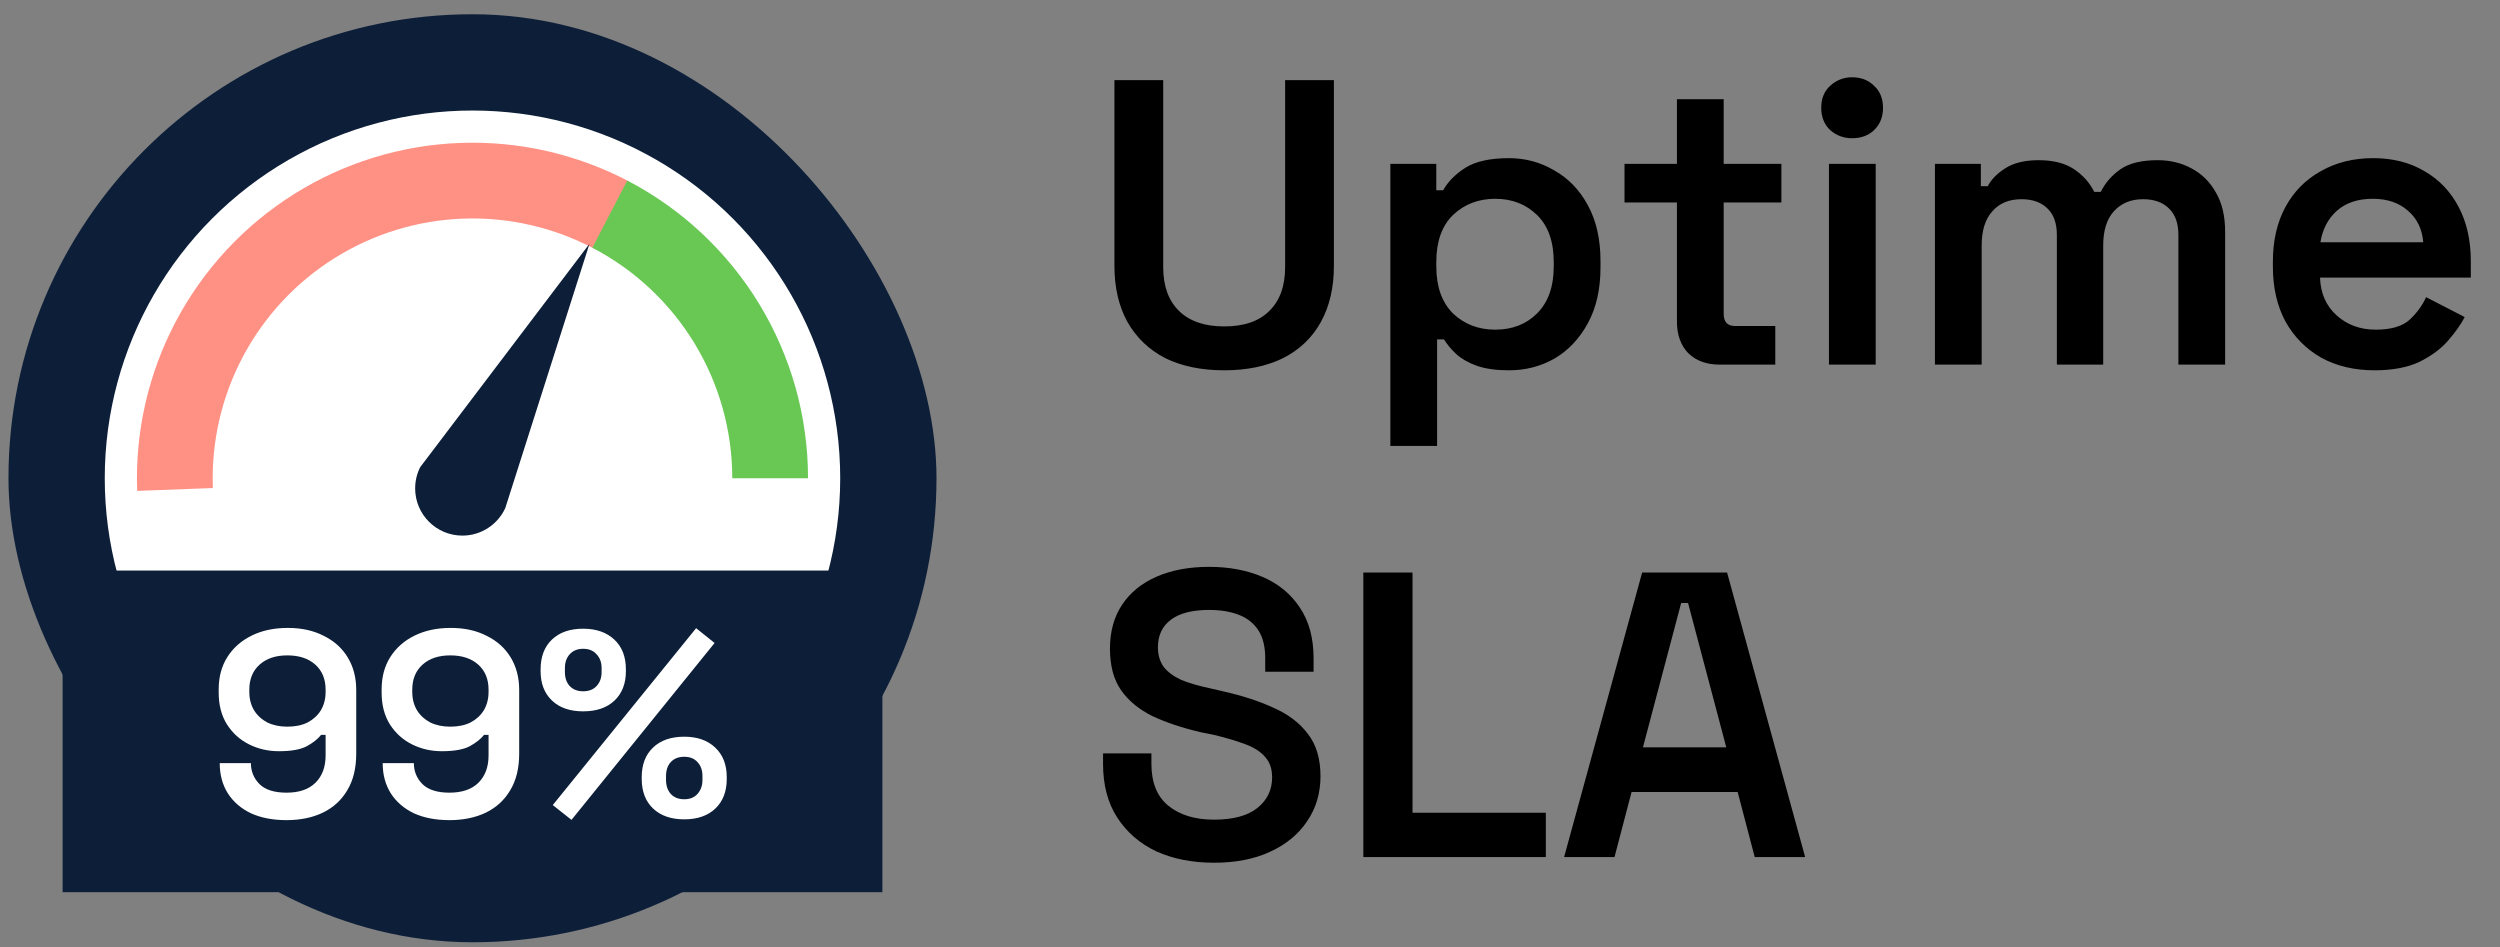
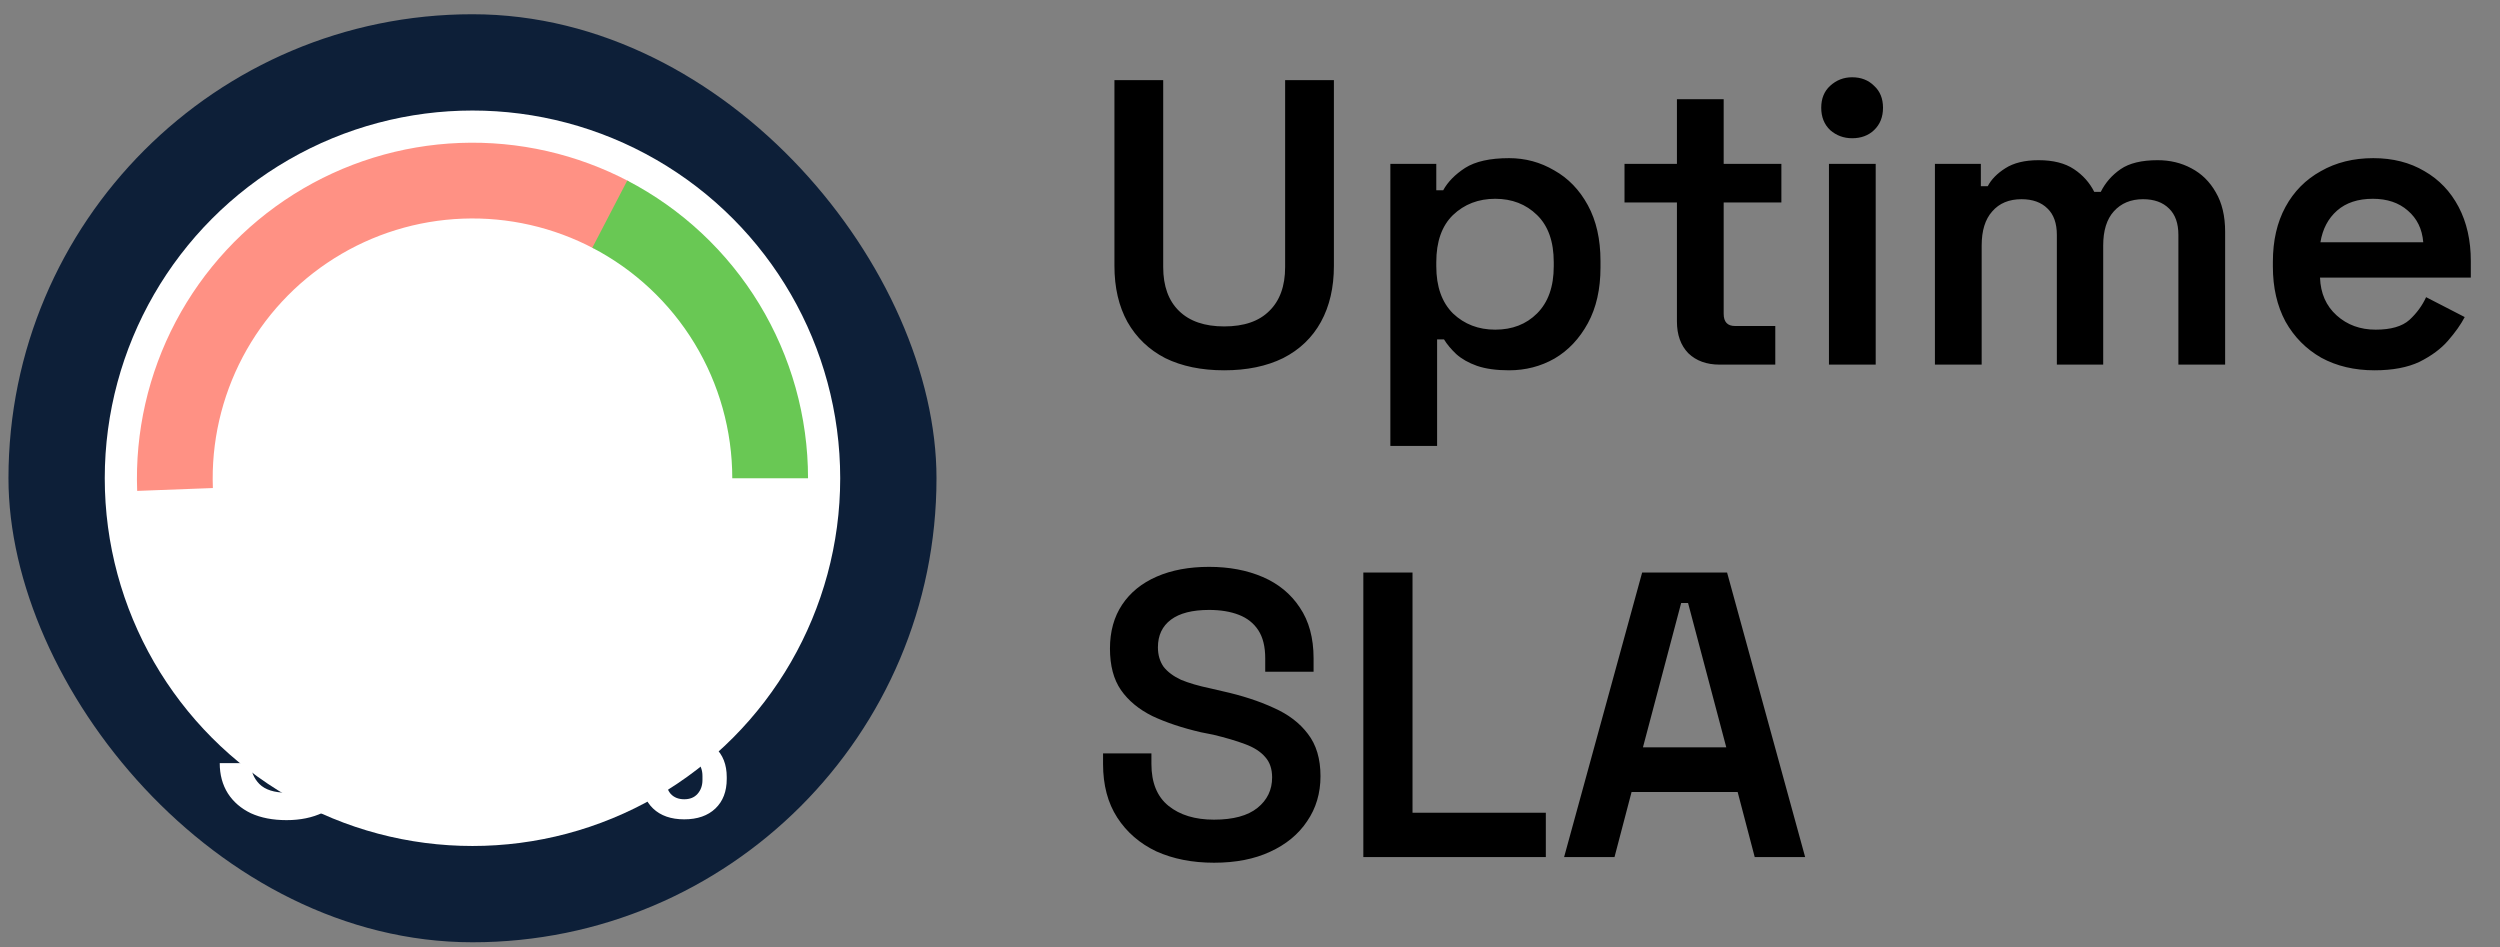
<svg xmlns="http://www.w3.org/2000/svg" width="132" height="50" viewBox="0 0 132 50" fill="none">
  <rect x="0" y="0" width="132" height="50" fill="#808080" stroke="none" />
  <rect x="0.447" y="0.752" width="49" height="49" rx="24.5" fill="#0D1F38" />
  <circle cx="24.947" cy="25.252" r="19.416" fill="white" />
  <path d="M9.241 25.844C9.137 23.087 9.761 20.352 11.049 17.912C12.338 15.473 14.246 13.415 16.581 11.947C18.917 10.478 21.598 9.65 24.355 9.546C27.112 9.442 29.848 10.066 32.287 11.354" stroke="#FF9184" stroke-width="4" />
  <path d="M32.197 11.307C34.749 12.634 36.889 14.636 38.382 17.095C39.875 19.554 40.664 22.376 40.664 25.252" stroke="#69C854" stroke-width="4" />
-   <path d="M21.92 25.788C21.92 27.164 23.036 28.28 24.412 28.28C25.418 28.28 26.285 27.685 26.679 26.827L31.126 12.869L22.186 24.666C22.016 25.003 21.92 25.384 21.92 25.788Z" fill="#0D1F38" />
-   <rect x="3.305" y="30.125" width="43.285" height="16.982" fill="#0D1F38" />
  <path d="M15.129 43.303C14.404 43.303 13.777 43.182 13.247 42.94C12.727 42.689 12.322 42.341 12.034 41.895C11.746 41.439 11.602 40.905 11.602 40.292H13.247C13.247 40.719 13.396 41.086 13.693 41.393C14 41.7 14.479 41.853 15.129 41.853C15.789 41.853 16.295 41.681 16.648 41.337C17.011 40.984 17.192 40.501 17.192 39.887V38.8H16.955C16.788 39.014 16.537 39.214 16.203 39.399C15.868 39.576 15.375 39.664 14.725 39.664C14.158 39.664 13.633 39.544 13.15 39.302C12.666 39.06 12.276 38.707 11.979 38.242C11.691 37.778 11.547 37.22 11.547 36.57V36.402C11.547 35.742 11.7 35.171 12.007 34.688C12.313 34.205 12.741 33.828 13.289 33.559C13.837 33.289 14.474 33.154 15.199 33.154C15.924 33.154 16.556 33.294 17.095 33.573C17.643 33.842 18.066 34.223 18.363 34.716C18.66 35.208 18.809 35.78 18.809 36.43V39.79C18.809 40.561 18.651 41.207 18.335 41.727C18.029 42.248 17.596 42.643 17.039 42.912C16.491 43.172 15.854 43.303 15.129 43.303ZM15.171 38.368C15.589 38.368 15.947 38.294 16.244 38.145C16.542 37.987 16.774 37.773 16.941 37.504C17.109 37.225 17.192 36.9 17.192 36.528V36.416C17.192 35.859 17.011 35.417 16.648 35.092C16.286 34.767 15.794 34.604 15.171 34.604C14.558 34.604 14.07 34.767 13.707 35.092C13.345 35.417 13.164 35.859 13.164 36.416V36.528C13.164 36.9 13.247 37.225 13.415 37.504C13.582 37.773 13.814 37.987 14.111 38.145C14.418 38.294 14.771 38.368 15.171 38.368ZM23.733 43.303C23.008 43.303 22.38 43.182 21.851 42.94C21.33 42.689 20.926 42.341 20.638 41.895C20.35 41.439 20.206 40.905 20.206 40.292H21.851C21.851 40.719 21.999 41.086 22.297 41.393C22.604 41.7 23.082 41.853 23.733 41.853C24.392 41.853 24.899 41.681 25.252 41.337C25.614 40.984 25.796 40.501 25.796 39.887V38.8H25.559C25.391 39.014 25.14 39.214 24.806 39.399C24.471 39.576 23.979 39.664 23.328 39.664C22.762 39.664 22.236 39.544 21.753 39.302C21.27 39.06 20.88 38.707 20.582 38.242C20.294 37.778 20.15 37.22 20.15 36.57V36.402C20.15 35.742 20.303 35.171 20.61 34.688C20.917 34.205 21.344 33.828 21.892 33.559C22.441 33.289 23.077 33.154 23.802 33.154C24.527 33.154 25.159 33.294 25.698 33.573C26.246 33.842 26.669 34.223 26.967 34.716C27.264 35.208 27.413 35.78 27.413 36.43V39.79C27.413 40.561 27.255 41.207 26.939 41.727C26.632 42.248 26.2 42.643 25.642 42.912C25.094 43.172 24.457 43.303 23.733 43.303ZM23.774 38.368C24.193 38.368 24.55 38.294 24.848 38.145C25.145 37.987 25.378 37.773 25.545 37.504C25.712 37.225 25.796 36.9 25.796 36.528V36.416C25.796 35.859 25.614 35.417 25.252 35.092C24.89 34.767 24.397 34.604 23.774 34.604C23.161 34.604 22.673 34.767 22.311 35.092C21.948 35.417 21.767 35.859 21.767 36.416V36.528C21.767 36.9 21.851 37.225 22.018 37.504C22.185 37.773 22.418 37.987 22.715 38.145C23.022 38.294 23.375 38.368 23.774 38.368ZM30.175 43.289L29.186 42.508L36.755 33.168L37.731 33.949L30.175 43.289ZM36.128 43.261C35.431 43.261 34.882 43.07 34.483 42.689C34.083 42.308 33.883 41.788 33.883 41.128V41.03C33.883 40.371 34.083 39.85 34.483 39.469C34.882 39.088 35.431 38.898 36.128 38.898C36.815 38.898 37.359 39.088 37.759 39.469C38.168 39.85 38.372 40.371 38.372 41.03V41.128C38.372 41.788 38.172 42.308 37.773 42.689C37.373 43.07 36.825 43.261 36.128 43.261ZM36.128 42.201C36.425 42.201 36.657 42.108 36.825 41.922C37.001 41.727 37.09 41.481 37.09 41.184V40.975C37.09 40.668 37.001 40.422 36.825 40.236C36.657 40.05 36.425 39.957 36.128 39.957C35.83 39.957 35.593 40.05 35.417 40.236C35.249 40.422 35.166 40.668 35.166 40.975V41.184C35.166 41.481 35.249 41.727 35.417 41.922C35.593 42.108 35.83 42.201 36.128 42.201ZM30.789 37.559C30.092 37.559 29.544 37.369 29.144 36.988C28.744 36.607 28.544 36.091 28.544 35.441V35.343C28.544 34.674 28.744 34.149 29.144 33.768C29.544 33.387 30.092 33.196 30.789 33.196C31.477 33.196 32.025 33.387 32.434 33.768C32.843 34.149 33.047 34.674 33.047 35.343V35.441C33.047 36.091 32.847 36.607 32.448 36.988C32.048 37.369 31.495 37.559 30.789 37.559ZM30.789 36.5C31.095 36.5 31.332 36.407 31.5 36.221C31.676 36.035 31.765 35.789 31.765 35.482V35.273C31.765 34.976 31.676 34.734 31.5 34.548C31.332 34.353 31.095 34.256 30.789 34.256C30.491 34.256 30.254 34.353 30.078 34.548C29.911 34.734 29.827 34.976 29.827 35.273V35.482C29.827 35.789 29.911 36.035 30.078 36.221C30.254 36.407 30.491 36.5 30.789 36.5Z" fill="white" />
  <path d="M64.636 19.552C63.434 19.552 62.397 19.338 61.525 18.909C60.666 18.465 60.001 17.828 59.529 16.999C59.071 16.169 58.842 15.182 58.842 14.037V4.23H61.417V14.102C61.417 15.103 61.696 15.876 62.254 16.419C62.812 16.963 63.606 17.235 64.636 17.235C65.681 17.235 66.475 16.963 67.018 16.419C67.576 15.876 67.855 15.103 67.855 14.102V4.23H70.43V14.037C70.43 15.182 70.201 16.169 69.744 16.999C69.286 17.828 68.621 18.465 67.748 18.909C66.875 19.338 65.838 19.552 64.636 19.552ZM73.411 23.544V8.651H75.836V10.046H76.201C76.444 9.602 76.831 9.209 77.36 8.865C77.903 8.522 78.676 8.35 79.677 8.35C80.536 8.35 81.33 8.565 82.06 8.994C82.803 9.409 83.397 10.024 83.841 10.84C84.284 11.655 84.506 12.635 84.506 13.78V14.123C84.506 15.268 84.284 16.248 83.841 17.063C83.397 17.878 82.811 18.501 82.081 18.93C81.351 19.345 80.55 19.552 79.677 19.552C79.005 19.552 78.44 19.474 77.982 19.316C77.539 19.159 77.174 18.951 76.888 18.694C76.616 18.436 76.401 18.179 76.244 17.921H75.879V23.544H73.411ZM78.948 17.406C79.849 17.406 80.586 17.12 81.158 16.548C81.745 15.961 82.038 15.132 82.038 14.059V13.844C82.038 12.757 81.745 11.927 81.158 11.355C80.572 10.782 79.835 10.496 78.948 10.496C78.061 10.496 77.317 10.782 76.716 11.355C76.129 11.927 75.836 12.757 75.836 13.844V14.059C75.836 15.132 76.129 15.961 76.716 16.548C77.317 17.12 78.061 17.406 78.948 17.406ZM90.795 19.252C90.109 19.252 89.558 19.052 89.143 18.651C88.742 18.236 88.542 17.678 88.542 16.977V10.689H85.774V8.651H88.542V5.239H91.01V8.651H94.057V10.689H91.01V16.57C91.01 16.999 91.21 17.213 91.611 17.213H93.735V19.252H90.795ZM96.569 19.252V8.651L99.037 8.651V19.252H96.569ZM97.792 7.299C97.348 7.299 96.962 7.156 96.633 6.87C96.318 6.569 96.161 6.176 96.161 5.689C96.161 5.203 96.318 4.817 96.633 4.53C96.962 4.23 97.348 4.08 97.792 4.08C98.264 4.08 98.65 4.23 98.951 4.53C99.266 4.817 99.423 5.203 99.423 5.689C99.423 6.176 99.266 6.569 98.951 6.87C98.65 7.156 98.264 7.299 97.792 7.299ZM102.164 19.252V8.651H104.589V9.831H104.954C105.14 9.473 105.448 9.159 105.877 8.887C106.32 8.601 106.907 8.458 107.637 8.458C108.409 8.458 109.031 8.615 109.504 8.93C109.976 9.244 110.333 9.645 110.577 10.132H110.92C111.163 9.645 111.514 9.244 111.971 8.93C112.429 8.615 113.08 8.458 113.924 8.458C114.582 8.458 115.176 8.601 115.706 8.887C116.249 9.173 116.678 9.595 116.993 10.153C117.322 10.711 117.487 11.405 117.487 12.235V19.252H115.019V12.406C115.019 11.791 114.854 11.326 114.525 11.011C114.196 10.682 113.738 10.518 113.152 10.518C112.508 10.518 111.993 10.732 111.607 11.162C111.235 11.576 111.049 12.177 111.049 12.964V19.252H108.602V12.406C108.602 11.791 108.438 11.326 108.109 11.011C107.78 10.682 107.322 10.518 106.735 10.518C106.077 10.518 105.562 10.732 105.19 11.162C104.818 11.576 104.632 12.177 104.632 12.964V19.252H102.164ZM125.373 19.552C124.314 19.552 123.377 19.331 122.561 18.887C121.76 18.429 121.131 17.793 120.673 16.977C120.229 16.147 120.008 15.182 120.008 14.08V13.823C120.008 12.707 120.229 11.741 120.673 10.925C121.116 10.11 121.739 9.48 122.54 9.037C123.341 8.579 124.264 8.35 125.308 8.35C126.338 8.35 127.24 8.579 128.012 9.037C128.785 9.48 129.386 10.11 129.815 10.925C130.244 11.741 130.459 12.692 130.459 13.78V14.659H122.497C122.526 15.489 122.819 16.155 123.377 16.655C123.935 17.156 124.621 17.406 125.437 17.406C126.238 17.406 126.832 17.235 127.218 16.891C127.604 16.534 127.898 16.133 128.098 15.69L130.137 16.741C129.936 17.127 129.643 17.542 129.257 17.986C128.885 18.415 128.384 18.787 127.755 19.102C127.125 19.402 126.331 19.552 125.373 19.552ZM122.518 12.793H127.948C127.891 12.091 127.619 11.534 127.132 11.119C126.66 10.704 126.045 10.496 125.287 10.496C124.5 10.496 123.87 10.704 123.398 11.119C122.926 11.534 122.633 12.091 122.518 12.793ZM64.1 45.552C62.955 45.552 61.939 45.352 61.052 44.952C60.18 44.537 59.493 43.943 58.992 43.17C58.492 42.398 58.241 41.453 58.241 40.338L58.241 39.78H60.795V40.338C60.795 41.325 61.095 42.062 61.696 42.548C62.297 43.034 63.098 43.278 64.1 43.278C65.115 43.278 65.881 43.07 66.396 42.655C66.911 42.24 67.168 41.704 67.168 41.046C67.168 40.602 67.047 40.245 66.804 39.973C66.561 39.687 66.203 39.458 65.731 39.286C65.273 39.114 64.715 38.95 64.057 38.792L63.413 38.664C62.426 38.435 61.568 38.149 60.838 37.805C60.123 37.448 59.572 36.99 59.185 36.432C58.799 35.874 58.606 35.144 58.606 34.243C58.606 33.342 58.821 32.569 59.25 31.925C59.679 31.282 60.287 30.788 61.074 30.445C61.861 30.101 62.783 29.93 63.842 29.93C64.901 29.93 65.845 30.108 66.675 30.466C67.505 30.824 68.156 31.36 68.628 32.075C69.114 32.791 69.357 33.685 69.357 34.758V35.466H66.804V34.758C66.804 34.143 66.682 33.649 66.439 33.277C66.196 32.905 65.852 32.633 65.409 32.462C64.965 32.29 64.443 32.204 63.842 32.204C62.955 32.204 62.283 32.376 61.825 32.719C61.367 33.063 61.138 33.549 61.138 34.179C61.138 34.579 61.238 34.922 61.439 35.209C61.653 35.48 61.961 35.709 62.361 35.895C62.776 36.067 63.291 36.217 63.907 36.346L64.55 36.496C65.581 36.725 66.482 37.019 67.254 37.376C68.027 37.719 68.628 38.177 69.057 38.75C69.501 39.322 69.722 40.066 69.722 40.981C69.722 41.883 69.486 42.677 69.014 43.364C68.556 44.05 67.905 44.587 67.061 44.973C66.231 45.359 65.244 45.552 64.1 45.552ZM71.984 45.252V30.23H74.581V42.913H81.62V45.252H71.984ZM82.585 45.252L86.705 30.23H91.19L95.311 45.252H92.649L91.748 41.818H86.147L85.246 45.252H82.585ZM86.748 39.458H91.147L89.13 31.84H88.765L86.748 39.458Z" fill="black" />
</svg>